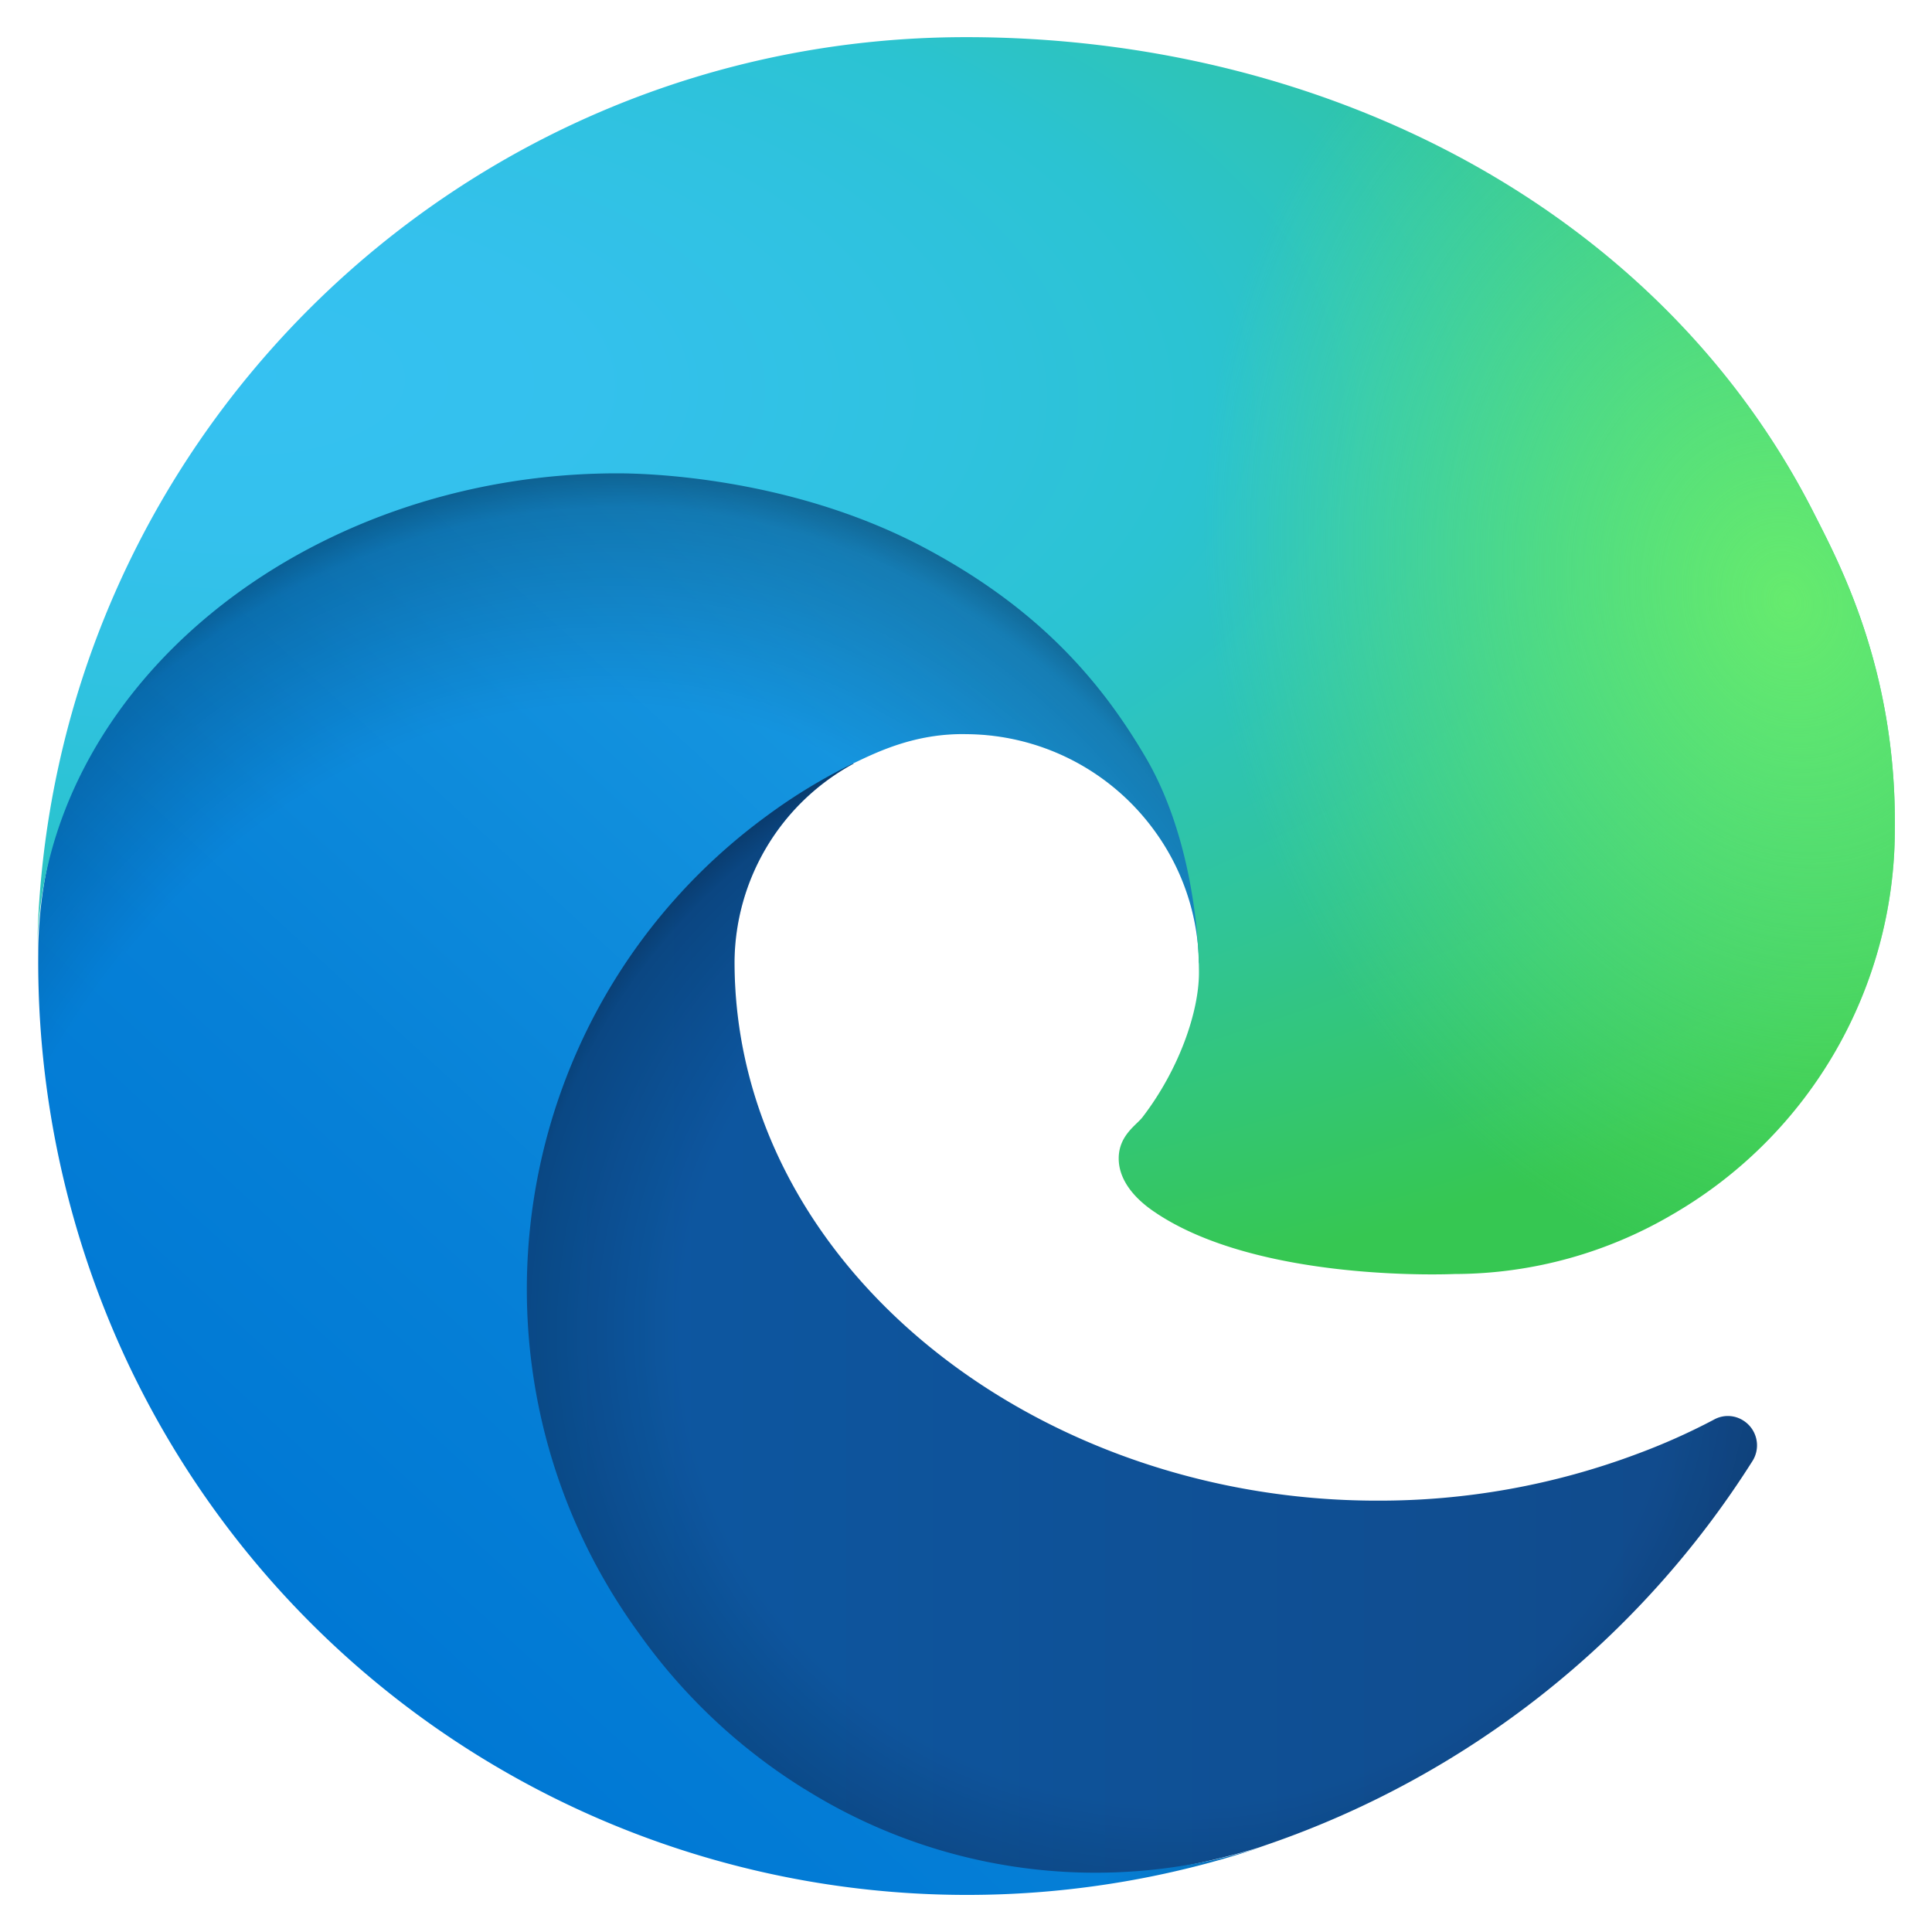
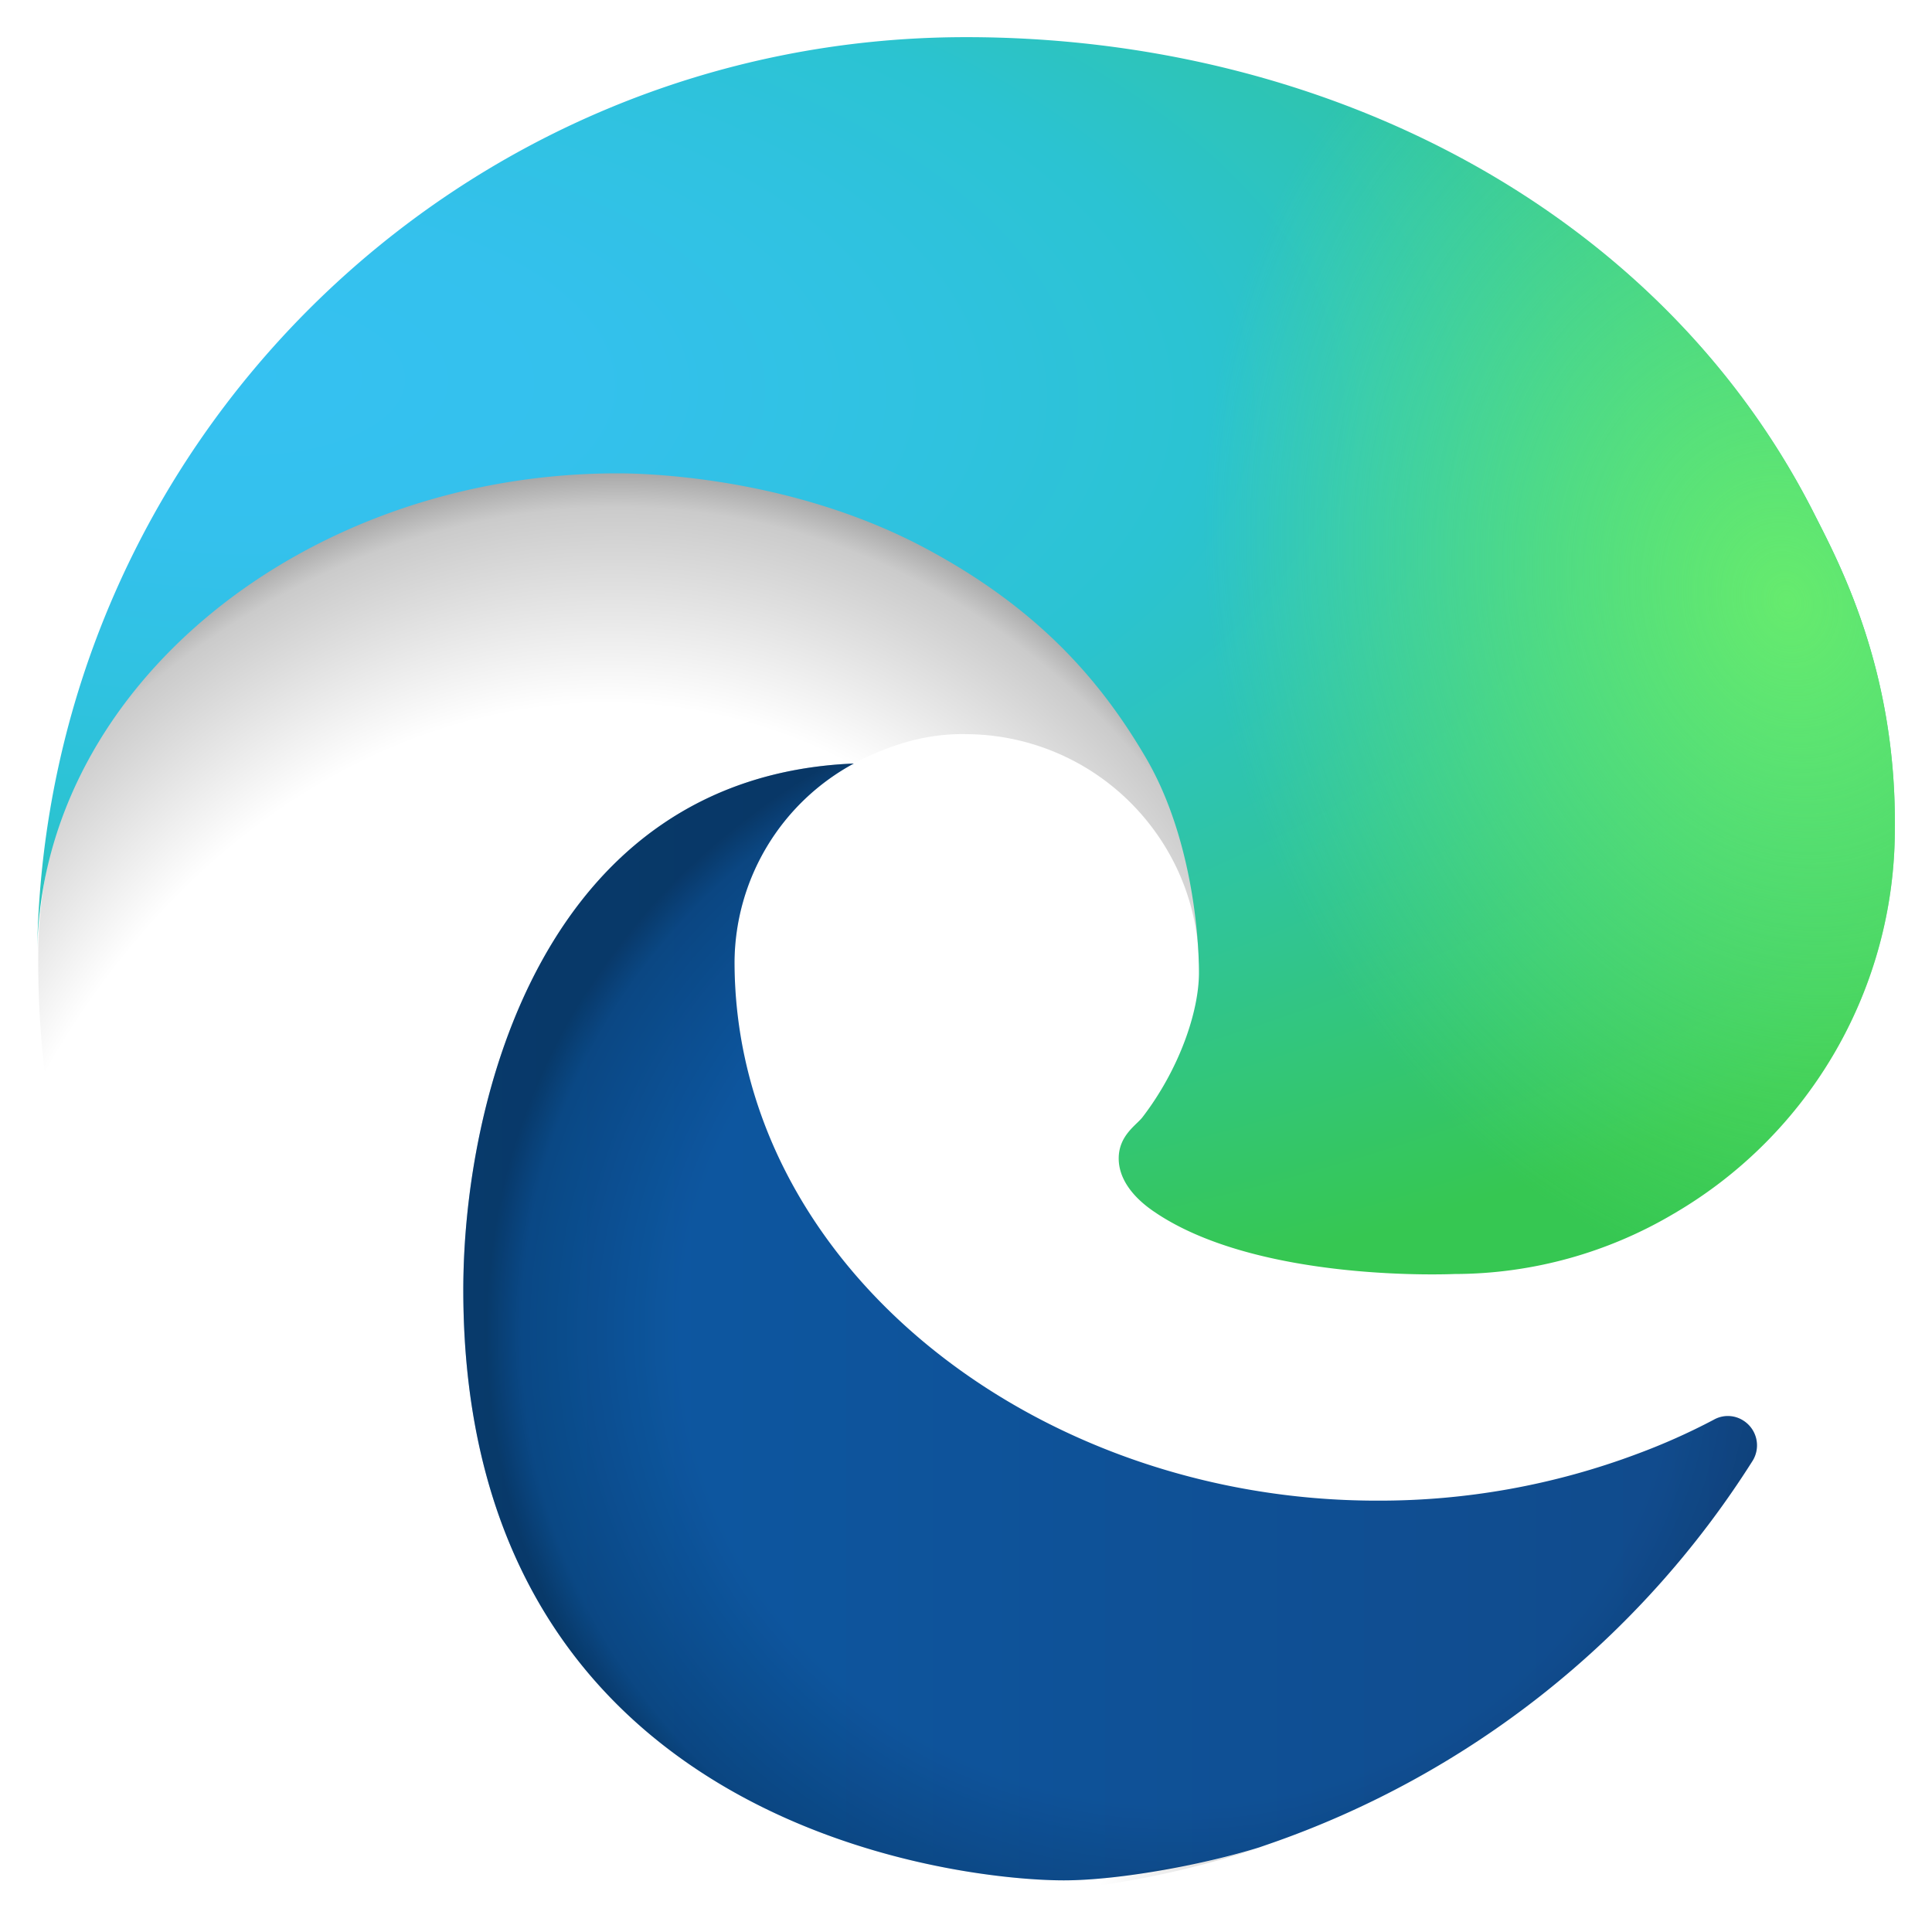
<svg xmlns="http://www.w3.org/2000/svg" id="b5382211-aa1a-4d54-8565-992e53162211" data-name="圖層 1" width="520" height="520" viewBox="0 0 520 520">
  <defs>
    <linearGradient id="b92ae9ad-07eb-40ed-91f2-dafaae16a0f0" x1="450.95" y1="283.72" x2="491.62" y2="283.72" gradientTransform="matrix(8.56, 0, 0, -8.56, -3736.81, 2785.33)" gradientUnits="userSpaceOnUse">
      <stop offset="0" stop-color="#0c59a4" />
      <stop offset="1" stop-color="#114a8b" />
    </linearGradient>
    <radialGradient id="faebfea3-1b5e-43f1-8e96-d66ff504308d" cx="45.08" cy="-138.67" r="91.71" gradientTransform="matrix(2.03, 0, 0, -1.93, 225.48, 90.93)" gradientUnits="userSpaceOnUse">
      <stop offset="0.72" stop-opacity="0" />
      <stop offset="0.95" stop-opacity="0.53" />
      <stop offset="1" />
    </radialGradient>
    <linearGradient id="a6dd1165-3791-4106-99be-f865cbc1cf27" x1="472.41" y1="301.36" x2="447" y2="273.69" gradientTransform="matrix(8.56, 0, 0, -8.56, -3736.81, 2785.33)" gradientUnits="userSpaceOnUse">
      <stop offset="0" stop-color="#1b9de2" />
      <stop offset="0.16" stop-color="#1595df" />
      <stop offset="0.67" stop-color="#0680d7" />
      <stop offset="1" stop-color="#0078d4" />
    </linearGradient>
    <radialGradient id="ea22fd16-72bf-4edf-b584-be62db90d257" cx="-123.44" cy="778.79" r="137.73" gradientTransform="matrix(0.3, -2.01, -1.62, -0.24, 1450.93, 340.21)" gradientUnits="userSpaceOnUse">
      <stop offset="0.76" stop-opacity="0" />
      <stop offset="0.95" stop-opacity="0.5" />
      <stop offset="1" />
    </radialGradient>
    <radialGradient id="e1ec18a6-a5b5-46d9-ac77-5b89d806dc2a" cx="840.32" cy="286.32" r="194.64" gradientTransform="matrix(-0.08, 2.03, 4.33, 0.16, -1109.91, -1650.82)" gradientUnits="userSpaceOnUse">
      <stop offset="0" stop-color="#35c1f1" />
      <stop offset="0.11" stop-color="#34c1ed" />
      <stop offset="0.23" stop-color="#2fc2df" />
      <stop offset="0.31" stop-color="#2bc3d2" />
      <stop offset="0.67" stop-color="#36c752" />
    </radialGradient>
    <radialGradient id="a17702e8-3053-41aa-98a3-6baabb397b0d" cx="895.49" cy="-235.47" r="93.6" gradientTransform="matrix(0.57, 1.95, 1.58, -0.47, 342.63, -1694.95)" gradientUnits="userSpaceOnUse">
      <stop offset="0" stop-color="#66eb6e" />
      <stop offset="1" stop-color="#66eb6e" stop-opacity="0" />
    </radialGradient>
  </defs>
  <path d="M461.3,382.1a172.46,172.46,0,0,1-20.6,9.2,197.52,197.52,0,0,1-70.1,12.6c-92.4,0-172.9-63.6-172.9-145.1a61.21,61.21,0,0,1,32.1-53.3c-83.6,3.5-105.1,90.6-105.1,141.7,0,144.3,133,158.9,161.6,158.9,15.4,0,38.7-4.5,52.7-8.9l2.6-.9A251,251,0,0,0,471.7,393.2a7.89,7.89,0,0,0-2.4-10.8,7.69,7.69,0,0,0-8-.3Z" style="fill:url(#b92ae9ad-07eb-40ed-91f2-dafaae16a0f0)" />
  <path d="M461.3,382.1a172.46,172.46,0,0,1-20.6,9.2,197.52,197.52,0,0,1-70.1,12.6c-92.4,0-172.9-63.6-172.9-145.1a61.21,61.21,0,0,1,32.1-53.3c-83.6,3.5-105.1,90.6-105.1,141.7,0,144.3,133,158.9,161.6,158.9,15.4,0,38.7-4.5,52.7-8.9l2.6-.9A251,251,0,0,0,471.7,393.2a7.89,7.89,0,0,0-2.4-10.8,7.69,7.69,0,0,0-8-.3Z" style="isolation:isolate;opacity:0.35;fill:url(#faebfea3-1b5e-43f1-8e96-d66ff504308d)" />
-   <path d="M216.5,481.5a154.84,154.84,0,0,1-44.4-41.7c-51.3-70.3-35.9-168.9,34.4-220.3a148.91,148.91,0,0,1,23.3-14.1c6.1-2.9,16.5-8.1,30.3-7.8A63,63,0,0,1,310.3,223a62.17,62.17,0,0,1,12.4,36.4c0-.4,47.8-155.5-156.2-155.5-85.7,0-156.2,81.4-156.2,152.7A253.65,253.65,0,0,0,34,366,249.81,249.81,0,0,0,339.3,497.2a147.46,147.46,0,0,1-122.6-15.6Z" style="fill:url(#a6dd1165-3791-4106-99be-f865cbc1cf27)" />
  <path d="M216.5,481.5a154.84,154.84,0,0,1-44.4-41.7c-51.3-70.3-35.9-168.9,34.4-220.3a148.91,148.91,0,0,1,23.3-14.1c6.1-2.9,16.5-8.1,30.3-7.8A63,63,0,0,1,310.3,223a62.17,62.17,0,0,1,12.4,36.4c0-.4,47.8-155.5-156.2-155.5-85.7,0-156.2,81.4-156.2,152.7A253.65,253.65,0,0,0,34,366,249.81,249.81,0,0,0,339.3,497.2a147.46,147.46,0,0,1-122.6-15.6Z" style="isolation:isolate;opacity:0.41;fill:url(#ea22fd16-72bf-4edf-b584-be62db90d257)" />
  <path d="M307.5,300.7c-1.6,2.1-6.4,4.9-6.4,11.1,0,5.1,3.3,10,9.2,14.1,28.1,19.5,81,17,81.2,17a116.06,116.06,0,0,0,59.1-16.3A119.83,119.83,0,0,0,510,223.3c.5-43.8-15.6-72.9-22.1-85.8C446.5,56.5,357.1,10,260,10,123.3,10,11.9,119.7,10,256.4c.9-71.4,71.9-129,156.2-129,6.8,0,45.8.7,82,19.7,31.9,16.8,48.6,37,60.3,57,12.1,20.8,14.2,47.2,14.2,57.7S317.4,287.8,307.5,300.7Z" style="fill:url(#e1ec18a6-a5b5-46d9-ac77-5b89d806dc2a)" />
-   <path d="M307.5,300.7c-1.6,2.1-6.4,4.9-6.4,11.1,0,5.1,3.3,10,9.2,14.1,28.1,19.5,81,17,81.2,17a116.06,116.06,0,0,0,59.1-16.3A119.83,119.83,0,0,0,510,223.3c.5-43.8-15.6-72.9-22.1-85.8C446.5,56.5,357.1,10,260,10,123.3,10,11.9,119.7,10,256.4c.9-71.4,71.9-129,156.2-129,6.8,0,45.8.7,82,19.7,31.9,16.8,48.6,37,60.3,57,12.1,20.8,14.2,47.2,14.2,57.7S317.4,287.8,307.5,300.7Z" style="fill:url(#a17702e8-3053-41aa-98a3-6baabb397b0d)" />
+   <path d="M307.5,300.7c-1.6,2.1-6.4,4.9-6.4,11.1,0,5.1,3.3,10,9.2,14.1,28.1,19.5,81,17,81.2,17a116.06,116.06,0,0,0,59.1-16.3A119.83,119.83,0,0,0,510,223.3c.5-43.8-15.6-72.9-22.1-85.8C446.5,56.5,357.1,10,260,10,123.3,10,11.9,119.7,10,256.4c.9-71.4,71.9-129,156.2-129,6.8,0,45.8.7,82,19.7,31.9,16.8,48.6,37,60.3,57,12.1,20.8,14.2,47.2,14.2,57.7Z" style="fill:url(#a17702e8-3053-41aa-98a3-6baabb397b0d)" />
</svg>